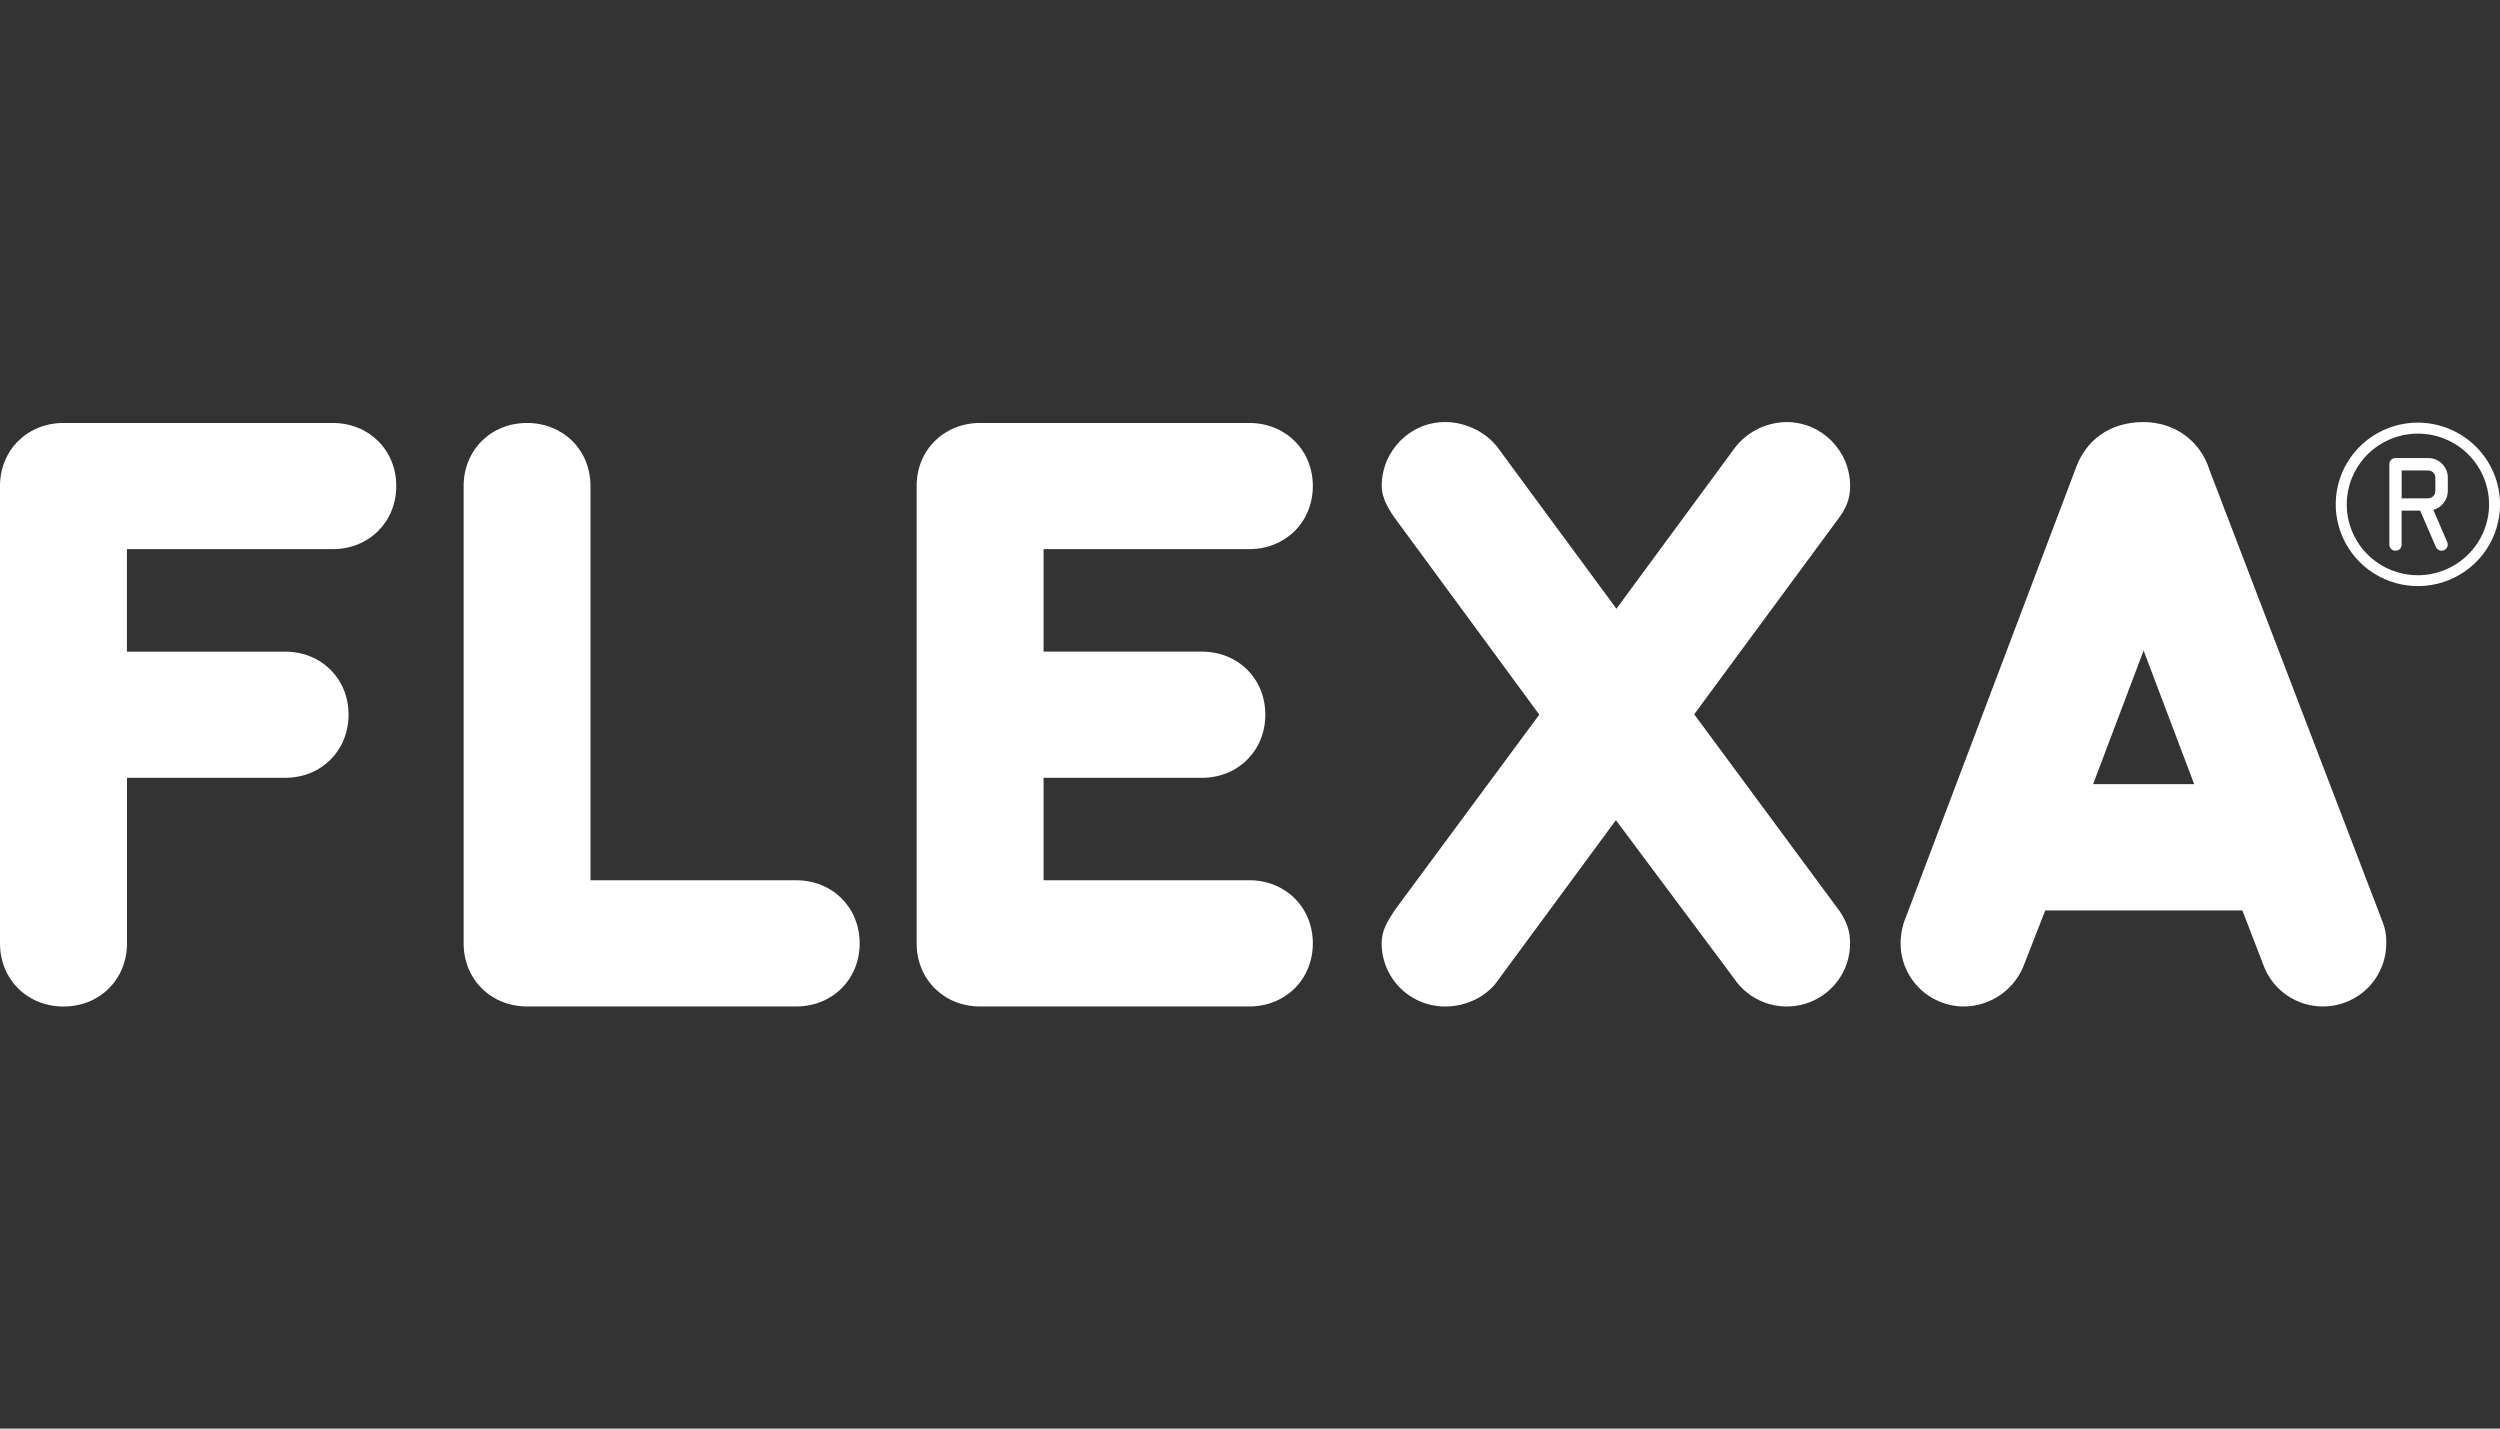
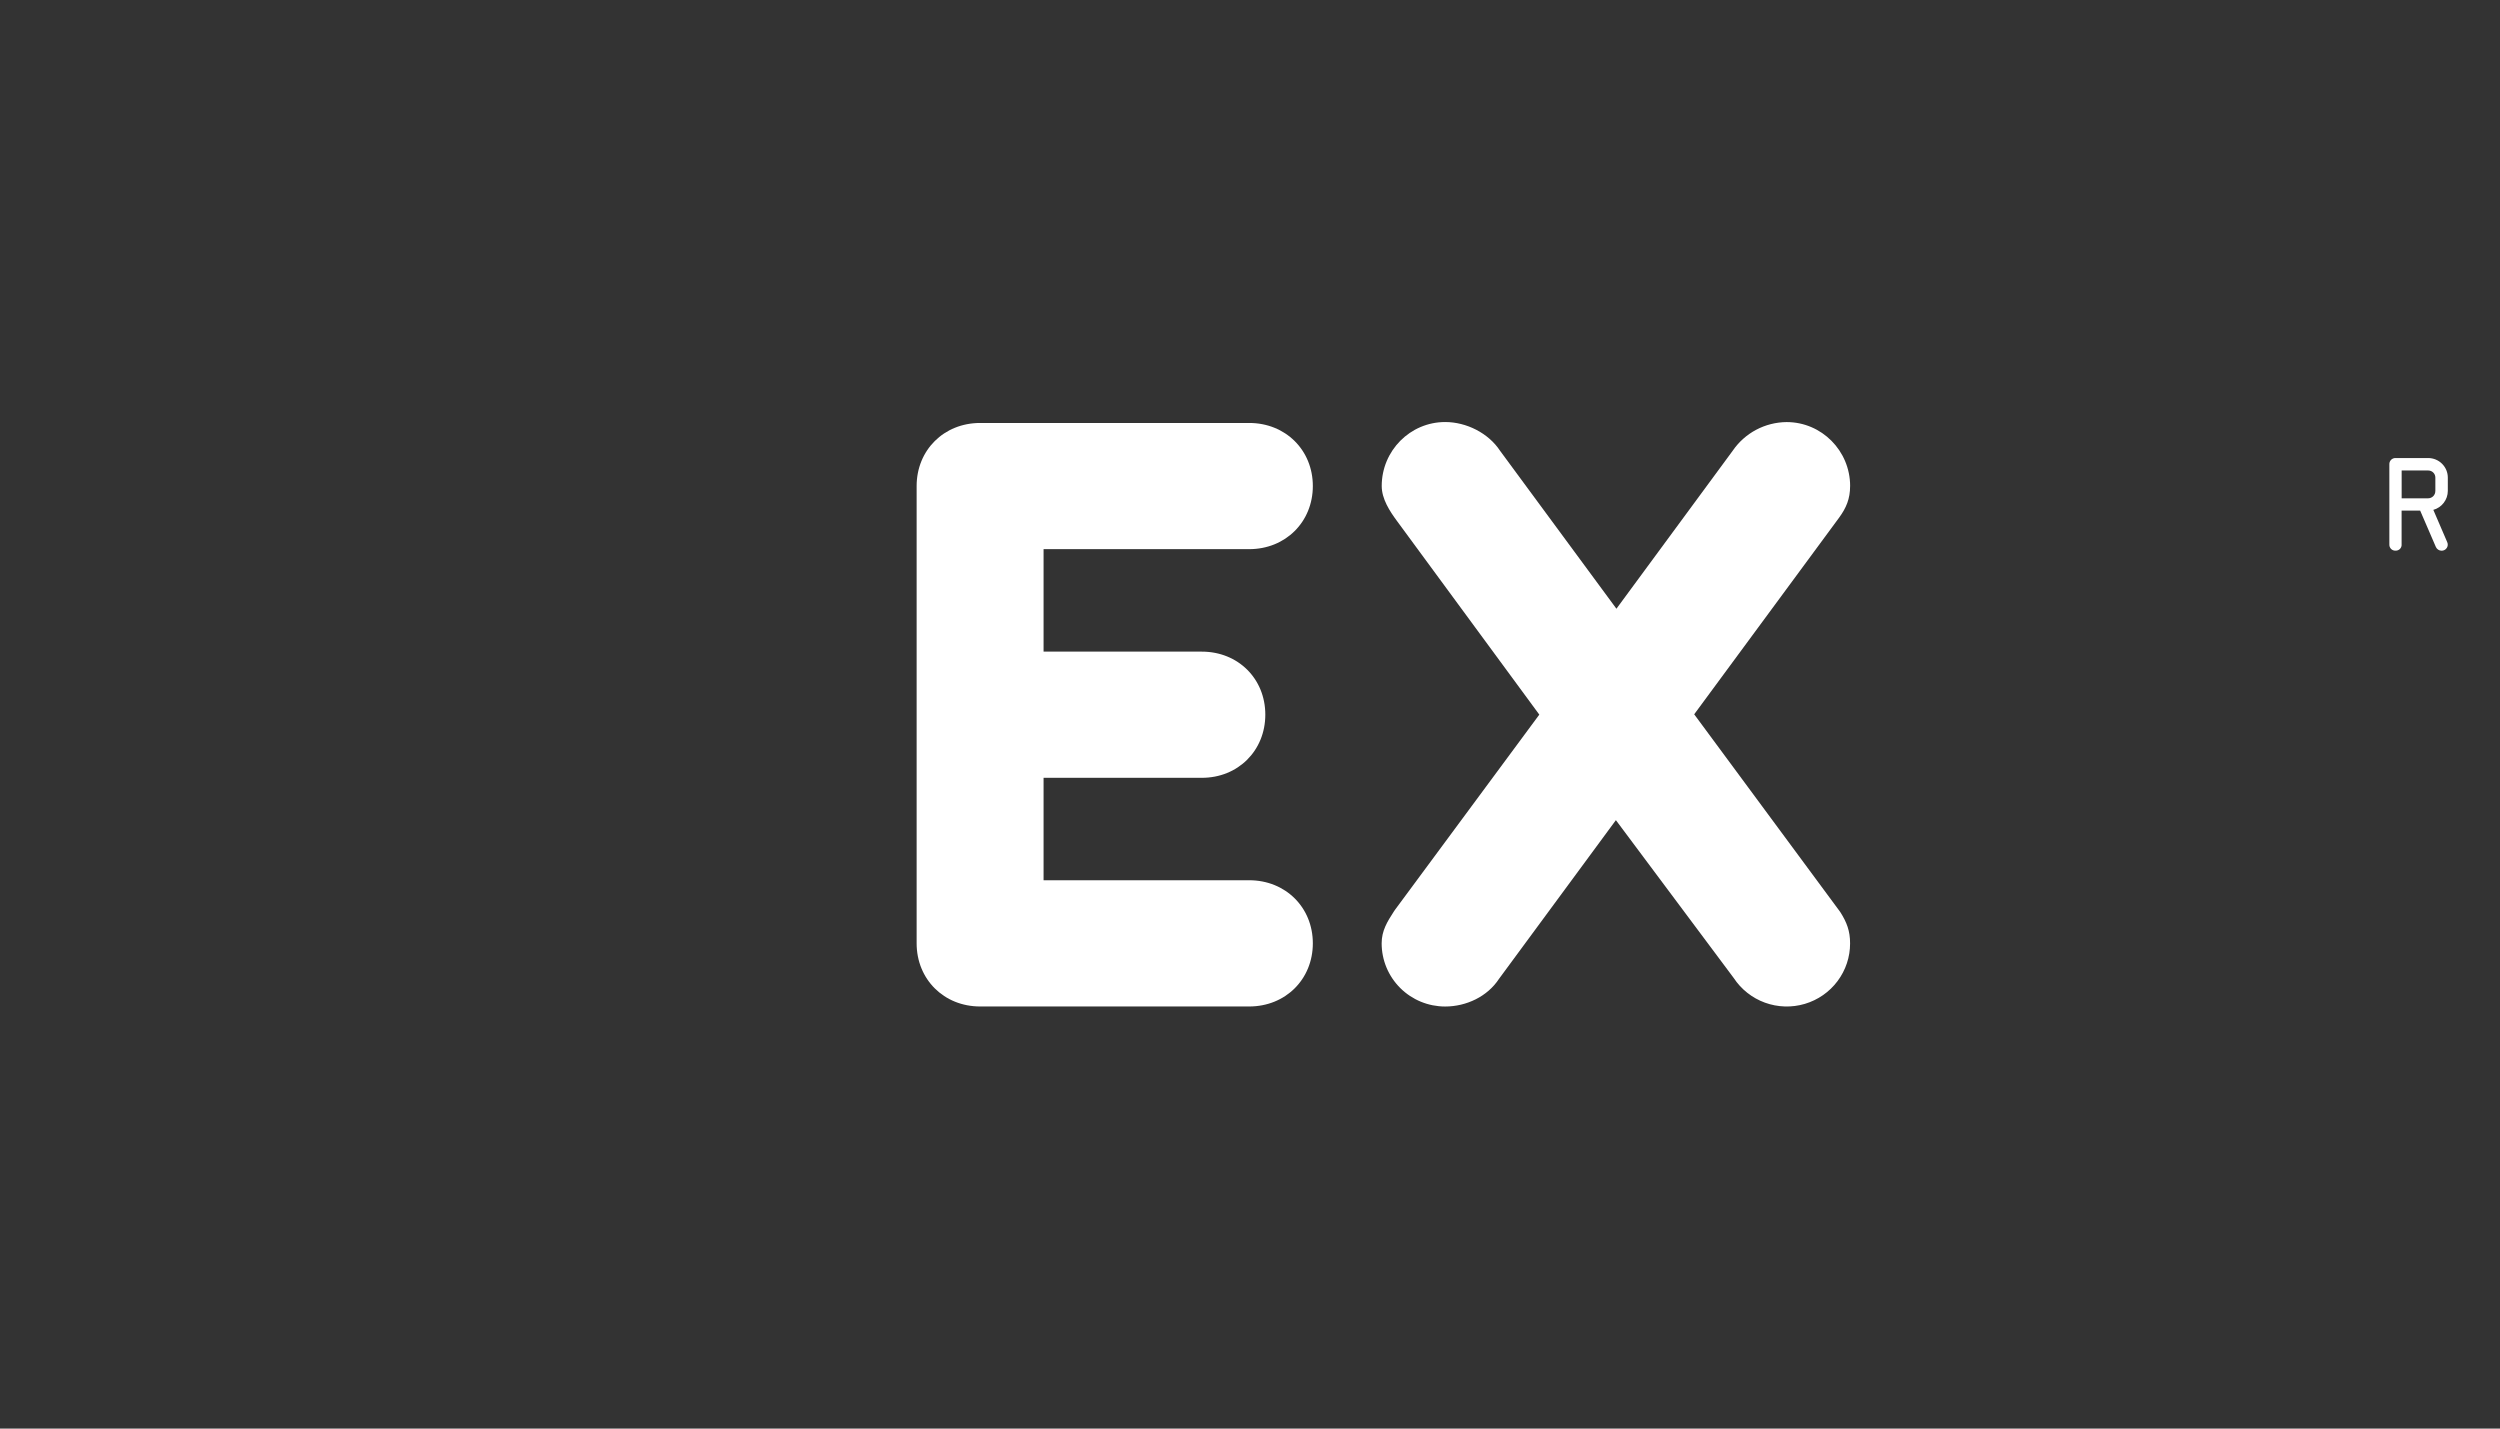
<svg xmlns="http://www.w3.org/2000/svg" version="1.1" id="Layer_1" x="0px" y="0px" viewBox="0 0 112 64" style="enable-background:new 0 0 112 64;" xml:space="preserve">
  <rect x="0" y="0" width="112" height="64" fill="#333333" stroke="none" />
  <style type="text/css">
	.st0{fill:#1F3C88;}
	.st1{fill:#36B190;}
	.st2{fill:#F8B010;}
	.st3{fill:#FFFFFF;}
	.st4{fill:#454545;}
	.st5{clip-path:url(#SVGID_00000169555202909121880150000005138036762507475584_);}
	.st6{fill:#172057;}
	.st7{fill:#58BBEF;}
	.st8{fill-rule:evenodd;clip-rule:evenodd;fill:#FFFFFF;}
	.st9{fill:#323334;}
	.st10{fill-rule:evenodd;clip-rule:evenodd;fill:#323334;}
	.st11{fill-rule:evenodd;clip-rule:evenodd;fill:#454545;}
	.st12{fill:#EC0009;}
	.st13{fill:#F9423A;}
	.st14{fill:#FF0000;}
	.st15{fill-rule:evenodd;clip-rule:evenodd;fill:#0019AF;}
	.st16{fill:#04529C;}
	.st17{fill:#EE4035;}
	.st18{fill:#EE003B;}
	.st19{fill:#003087;}
	.st20{fill-rule:evenodd;clip-rule:evenodd;fill:#003087;}
	.st21{fill:#004B7F;}
	.st22{fill:#007B6C;}
	.st23{fill-rule:evenodd;clip-rule:evenodd;}
	.st24{clip-path:url(#SVGID_00000055676794908455770350000003255774065683368603_);}
	.st25{fill:#CCE8FF;}
	.st26{clip-path:url(#SVGID_00000092418393397753963830000007550339109138219941_);}
	.st27{fill:#990AE3;}
	.st28{fill:#EC5030;}
	.st29{fill:#004097;}
	.st30{fill:#FFF000;}
	.st31{fill:#D2D2D3;}
	.st32{fill-rule:evenodd;clip-rule:evenodd;fill:#ED1C24;}
	.st33{fill-rule:evenodd;clip-rule:evenodd;fill:#FEFEFE;}
	.st34{fill-rule:evenodd;clip-rule:evenodd;fill:#00AEEA;}
	.st35{fill:#99DF2B;}
	.st36{fill:#82BFE9;}
	.st37{fill:#4EA727;}
	.st38{fill:none;}
	.st39{fill-rule:evenodd;clip-rule:evenodd;fill:url(#SVGID_00000025428756300073293180000002086246634736472988_);}
	.st40{fill:url(#SVGID_00000038370794612622076240000011898177916670962826_);}
	.st41{fill:url(#SVGID_00000134928749127472960200000004809059619501171350_);}
	.st42{fill:#FAAF5A;}
	.st43{fill-rule:evenodd;clip-rule:evenodd;fill:url(#SVGID_00000183236522731041936510000012167897717709111443_);}
	.st44{fill:#DC8730;}
	.st45{fill:#8D4428;}
	.st46{fill:#9F5024;}
	.st47{fill:#AD5725;}
	.st48{fill:#E48E33;}
	.st49{fill:#DB7B29;}
	.st50{fill:#FFB560;}
	.st51{fill:#BC6327;}
	.st52{fill:#FFCB80;}
	.st53{fill:#FFD68E;}
	.st54{fill:#D57C3F;}
	.st55{fill:#FFCD85;}
	.st56{fill:#EFA952;}
	.st57{fill:#FDAC4A;}
	.st58{fill:#EB962A;}
	.st59{fill:#FFC378;}
	.st60{fill:#FFCE89;}
	.st61{fill:#FFD79D;}
	.st62{fill:#EEAF67;}
	.st63{fill:#BF6B29;}
	.st64{fill:#FCB664;}
	.st65{fill:#994822;}
	.st66{fill:#D47429;}
	.st67{fill:#E7944B;}
	.st68{fill:#964C25;}
	.st69{fill:#823D1E;}
	.st70{fill:#6C2B13;}
	.st71{fill:#BA6019;}
	.st72{fill:#D89050;}
	.st73{fill:#7E3717;}
	.st74{fill:#94441E;}
	.st75{fill:#DD8732;}
	.st76{fill:#FFC278;}
	.st77{fill:#EA913E;}
	.st78{fill:#C57231;}
	.st79{fill:#642813;}
	.st80{fill:#56220C;}
	.st81{fill:#F49E4D;}
	.st82{fill:#76310A;}
	.st83{fill:#994B17;}
	.st84{fill:#A35622;}
	.st85{fill:#AF6638;}
	.st86{fill:#A5572A;}
	.st87{fill:#E69646;}
	.st88{fill:#D27C3C;}
	.st89{fill:#7A2C13;}
	.st90{fill:#C27138;}
	.st91{fill:#9A4921;}
	.st92{fill:#96441E;}
	.st93{fill:#A04E14;}
	.st94{fill:#AA5A28;}
	.st95{fill:#944428;}
	.st96{fill:#FFC283;}
	.st97{fill:#AA5E33;}
	.st98{fill:#E5872B;}
	.st99{fill:#B96534;}
	.st100{fill:#F29B40;}
	.st101{fill:#B46027;}
	.st102{fill:url(#SVGID_00000165223253189274709100000009554332387845672340_);}
	.st103{fill:url(#SVGID_00000145765101248478797460000000447250363459021734_);}
	.st104{fill:url(#SVGID_00000181048234865989945430000009352771192042138258_);}
	.st105{fill:url(#SVGID_00000170243776736194819810000002265572407618784442_);}
	.st106{fill:url(#SVGID_00000173144446318657428460000009739564293870098073_);}
	.st107{fill:url(#SVGID_00000106147357923905464900000013875176278391139754_);}
	.st108{fill:url(#SVGID_00000018956606885290009430000006178649164061293242_);}
	.st109{fill:url(#SVGID_00000079458346246983054290000008102334089955611822_);}
	.st110{fill:url(#SVGID_00000127001990132698193100000004513622705480488578_);}
	.st111{fill:url(#SVGID_00000127003423491762771860000002997535861161896879_);}
	.st112{fill:url(#SVGID_00000156579923905406253510000009653311789720178594_);}
	.st113{fill:url(#SVGID_00000065067510286436732390000014043846530899229064_);}
	.st114{fill:url(#SVGID_00000117663147905220196290000011695974923665319338_);}
	.st115{fill:url(#SVGID_00000025402705827870562100000009786890929589902213_);}
	.st116{fill:url(#SVGID_00000029032917810473990960000007328699350497765252_);}
	.st117{fill:url(#SVGID_00000178898510505122226430000006069775701237535160_);}
	.st118{fill:url(#SVGID_00000067216336816621384440000007542178475204873909_);}
	.st119{fill:url(#SVGID_00000073703604852285877000000017361551031155404698_);}
	.st120{fill:url(#SVGID_00000134960417916281199320000011960564487845008516_);}
	.st121{fill:url(#SVGID_00000056400861708755541650000001017640237077700275_);}
	.st122{fill:url(#SVGID_00000150068441797084116550000001052795250766521753_);}
	.st123{fill:url(#SVGID_00000060017563500442013680000002451462023500503449_);}
	.st124{fill:url(#SVGID_00000064320397362721185400000012663379870586902152_);}
	.st125{fill:url(#SVGID_00000032643515778044894590000005889516601509872814_);}
	.st126{fill:url(#SVGID_00000018218810892175838710000010566759275269597325_);}
	.st127{fill:url(#SVGID_00000170259260568673204160000008798241821336833674_);}
	.st128{fill:url(#SVGID_00000123405728492785044740000013953463414572554642_);}
	.st129{fill:url(#SVGID_00000132082884978271747150000004482997239706721951_);}
	.st130{fill:url(#SVGID_00000146467263477595643910000012194400786647908785_);}
	.st131{fill:url(#SVGID_00000088829083636889998230000014505194757623612595_);}
	.st132{fill:url(#SVGID_00000072249821600371988580000009182731493509475514_);}
	.st133{fill:url(#SVGID_00000135681435055980685240000013367659116472070273_);}
	.st134{fill:url(#SVGID_00000031892552892281602480000013937798310068898960_);}
	.st135{fill:url(#SVGID_00000040545687893374949250000009174415154272050352_);}
	.st136{fill:url(#SVGID_00000039101597553593314490000004038036018501171106_);}
	.st137{fill:url(#SVGID_00000009552260922044395800000009476098814776361405_);}
	.st138{fill:url(#SVGID_00000150791836900497818620000009644565392883352970_);}
	.st139{fill:url(#SVGID_00000012459199635135497870000007133064877294949546_);}
	.st140{fill:#F8A943;}
	.st141{fill:#EC9C4B;}
	.st142{fill:#B43C19;}
	.st143{fill:#FF5F00;}
	.st144{fill-rule:evenodd;clip-rule:evenodd;fill:#2F313F;}
	.st145{fill:#0078D2;}
	.st146{fill:#0E0F0C;}
	.st147{fill:url(#SVGID_00000125588879882310783430000013490350866057393281_);}
	.st148{fill:url(#SVGID_00000177455169402205394740000002111753460022309258_);}
	.st149{fill:url(#SVGID_00000074402304377492937490000011697128517024901289_);}
	.st150{fill:url(#SVGID_00000163773469527036658570000003535942862379426177_);}
	.st151{fill:url(#SVGID_00000057139436271685327770000001688376905143692164_);}
	.st152{fill:#3E3C72;}
	.st153{fill:#0000EE;}
</style>
  <g>
-     <path class="st3" d="M14.907,18.949H2.846C1.225,18.949,0,20.165,0,21.775v20.487   c0,1.614,1.223,2.83,2.846,2.83c1.623,0,2.843-1.216,2.843-2.828v-7.419h7.089   c1.617,0,2.837-1.216,2.837-2.829c0-1.612-1.223-2.822-2.837-2.822H5.686v-4.593h9.221   c1.621,0,2.846-1.217,2.846-2.827C17.752,20.164,16.53,18.949,14.907,18.949z" />
-     <path class="st3" d="M35.671,39.436H26.454V21.775c0-1.611-1.223-2.826-2.843-2.826   c-1.621,0-2.84,1.216-2.84,2.826v20.487c0,1.611,1.223,2.827,2.84,2.827h12.061   c1.62,0,2.841-1.216,2.841-2.827C38.512,40.651,37.293,39.436,35.671,39.436z" />
    <path class="st3" d="M55.965,24.602c1.623,0,2.85-1.216,2.85-2.828   c0-1.611-1.226-2.825-2.85-2.825h-12.056c-1.622,0-2.844,1.216-2.844,2.825v20.487   c0,1.613,1.223,2.829,2.844,2.829h12.056c1.623,0,2.85-1.216,2.85-2.829   c0-1.612-1.226-2.826-2.85-2.826h-9.213v-4.589h7.092c1.62,0,2.842-1.216,2.842-2.83   c0-1.613-1.223-2.823-2.842-2.823h-7.092v-4.592H55.965z" />
    <path class="st3" d="M82.886,21.775c0-1.581-1.278-2.866-2.845-2.866   c-0.477,0.004-0.946,0.123-1.367,0.346c-0.421,0.224-0.781,0.546-1.049,0.938   L72.416,27.271l-5.213-7.076c-0.522-0.796-1.513-1.288-2.459-1.288   c-1.569,0-2.843,1.286-2.843,2.866c0,0.581,0.361,1.131,0.687,1.572l6.373,8.67   l-6.458,8.735l-0.055,0.08c-0.301,0.465-0.55,0.866-0.55,1.432   c0,0.751,0.3,1.47,0.833,2.001c0.533,0.531,1.257,0.829,2.011,0.829   c0.95,0,1.895-0.446,2.414-1.24l5.236-7.109l5.276,7.068   c0.335,0.51,0.826,0.898,1.4,1.108c0.575,0.209,1.202,0.229,1.788,0.055   c0.587-0.174,1.101-0.532,1.466-1.02c0.366-0.488,0.563-1.081,0.562-1.69   c0-0.555-0.144-0.939-0.443-1.409l-6.541-8.854l6.496-8.815   c0.315-0.433,0.489-0.838,0.489-1.41" />
-     <path class="st3" d="M98.299,35.129h-4.527l2.262-5.984L98.299,35.129z M98.991,21.073   c-0.401-1.317-1.561-2.164-2.968-2.164c-1.48,0-2.592,0.781-3.057,2.145l-7.678,20.287   l-0.061,0.232c-0.051,0.226-0.078,0.457-0.08,0.689c0,0.749,0.299,1.467,0.831,1.998   c0.532,0.53,1.253,0.829,2.006,0.831c0.602-0.006,1.187-0.197,1.676-0.548   c0.488-0.351,0.855-0.843,1.05-1.41l0.917-2.345h8.832l0.917,2.381   c0.216,0.635,0.651,1.173,1.228,1.518c0.577,0.345,1.259,0.475,1.924,0.366   c0.665-0.109,1.269-0.45,1.704-0.961c0.436-0.511,0.675-1.16,0.673-1.83   c0.013-0.316-0.038-0.631-0.151-0.926L98.991,21.073z" />
-     <path class="st3" d="M108.317,25.771c-0.631-0.001-1.247-0.188-1.77-0.537   c-0.524-0.349-0.932-0.845-1.172-1.425c-0.241-0.58-0.303-1.218-0.179-1.833   c0.124-0.615,0.428-1.18,0.874-1.623s1.015-0.745,1.633-0.867   c0.618-0.122,1.259-0.059,1.841,0.181c0.583,0.24,1.08,0.647,1.43,1.169   c0.35,0.522,0.537,1.135,0.537,1.762c-0.001,0.842-0.339,1.648-0.937,2.243   c-0.599,0.595-1.41,0.929-2.256,0.93 M108.319,18.933   c-0.728,0-1.439,0.215-2.044,0.617c-0.605,0.402-1.077,0.974-1.355,1.643   c-0.278,0.669-0.351,1.405-0.209,2.115c0.142,0.71,0.492,1.362,1.007,1.875   s1.17,0.861,1.884,1.003c0.713,0.142,1.453,0.07,2.126-0.207   c0.672-0.277,1.247-0.745,1.652-1.347c0.405-0.602,0.621-1.309,0.622-2.033   c-0.001-0.972-0.39-1.903-1.08-2.59c-0.691-0.687-1.627-1.074-2.603-1.075" />
    <path class="st3" d="M109.103,21.997c0.001,0.085-0.032,0.168-0.091,0.229   c-0.059,0.061-0.141,0.097-0.227,0.098h-1.191v-1.246h1.191   c0.042-0,0.084,0.008,0.123,0.024c0.039,0.016,0.074,0.04,0.104,0.07   c0.03,0.03,0.053,0.065,0.069,0.104c0.016,0.039,0.023,0.081,0.023,0.123V21.997z    M109.662,21.997v-0.598c0.001-0.232-0.091-0.455-0.256-0.62   c-0.164-0.165-0.388-0.258-0.621-0.259h-1.462c-0.037-0.001-0.075,0.005-0.11,0.019   c-0.035,0.014-0.067,0.035-0.093,0.062c-0.026,0.027-0.047,0.059-0.06,0.094   c-0.013,0.035-0.019,0.072-0.017,0.11v3.589c-0.001,0.037,0.005,0.073,0.018,0.108   c0.013,0.034,0.034,0.065,0.06,0.091s0.058,0.046,0.092,0.059   c0.035,0.013,0.071,0.019,0.108,0.017c0.036,0.001,0.073-0.005,0.107-0.018   c0.034-0.013,0.064-0.034,0.09-0.059c0.025-0.026,0.045-0.057,0.058-0.091   c0.013-0.034,0.019-0.07,0.016-0.106v-1.521h0.831l0.705,1.633   c0.022,0.048,0.058,0.09,0.103,0.119c0.045,0.029,0.097,0.045,0.15,0.046   c0.046,0.001,0.092-0.01,0.132-0.031c0.041-0.021,0.075-0.052,0.101-0.091   c0.026-0.038,0.041-0.082,0.045-0.128c0.004-0.046-0.004-0.091-0.023-0.133l-0.623-1.447   c0.185-0.051,0.348-0.161,0.465-0.313C109.598,22.374,109.661,22.188,109.662,21.997z" />
  </g>
</svg>